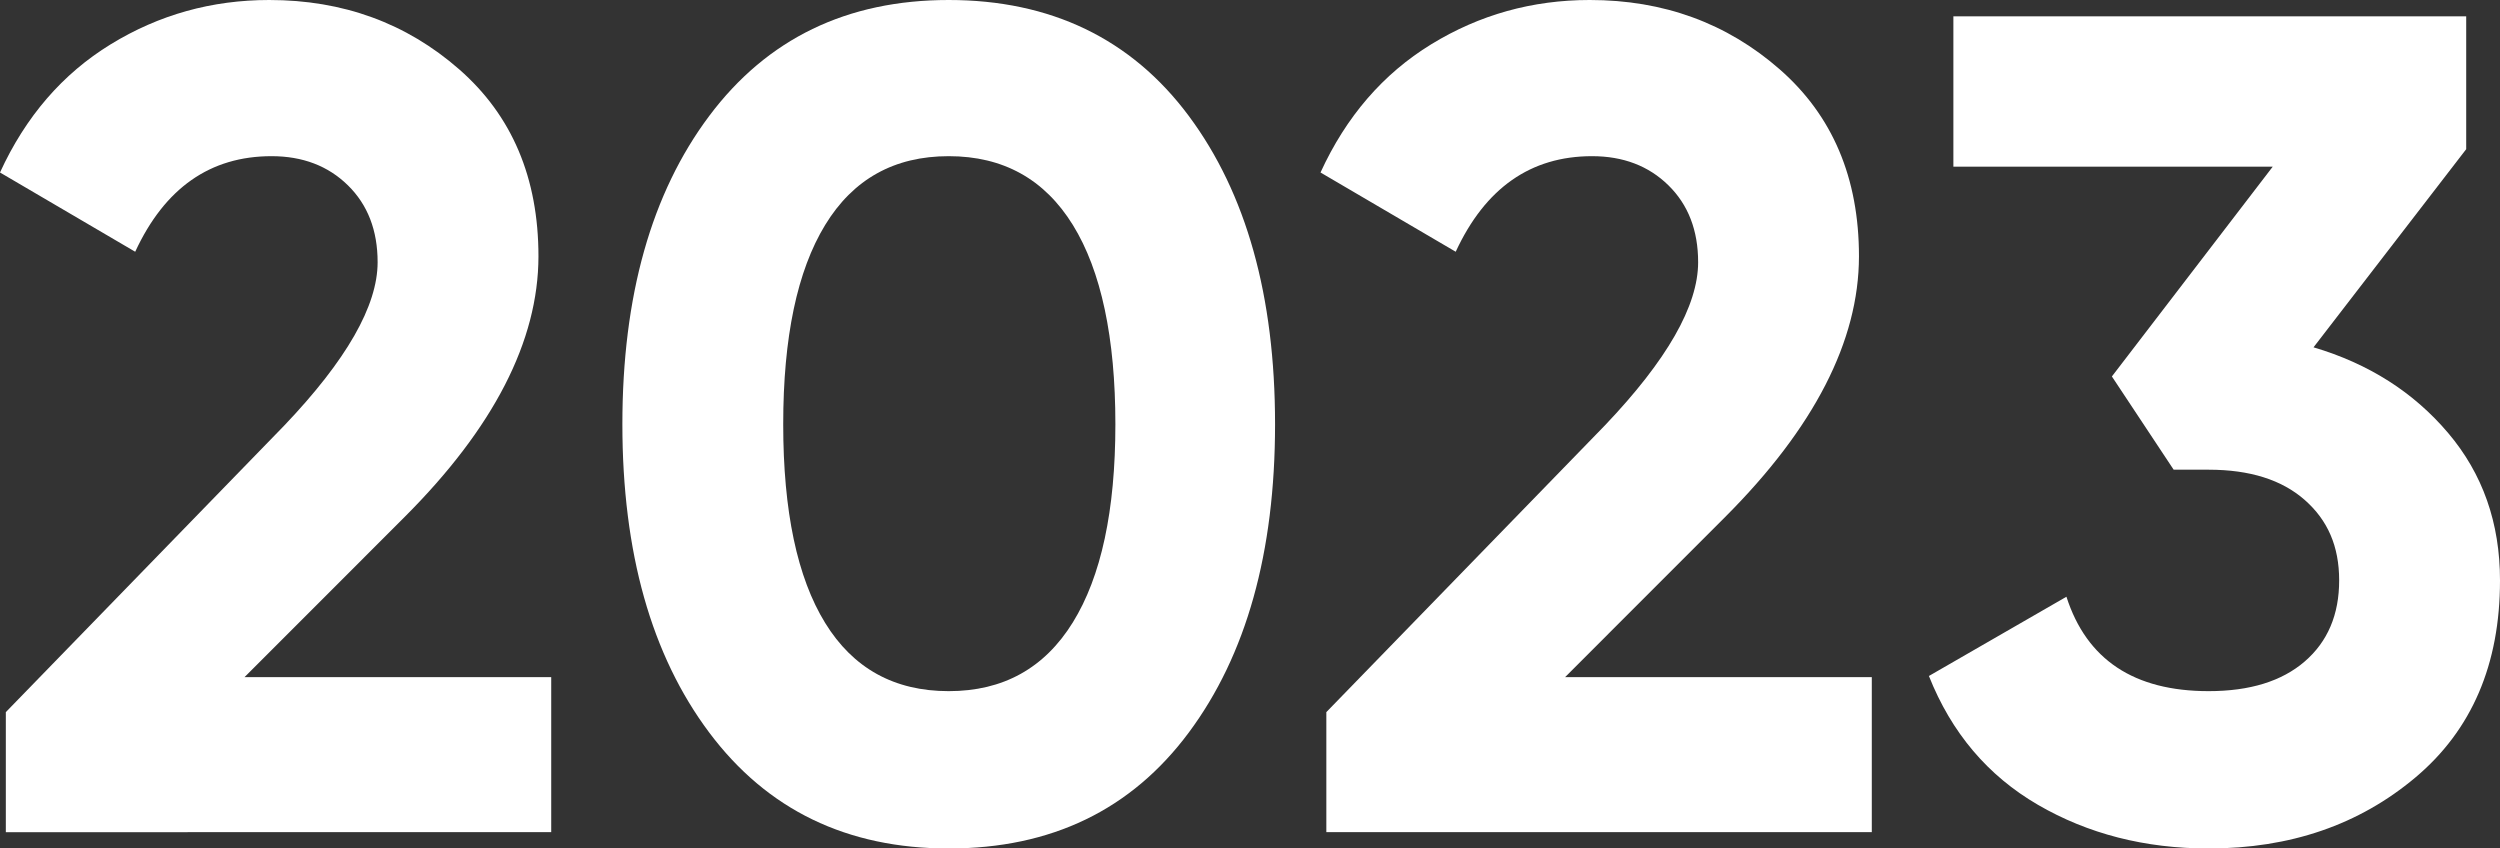
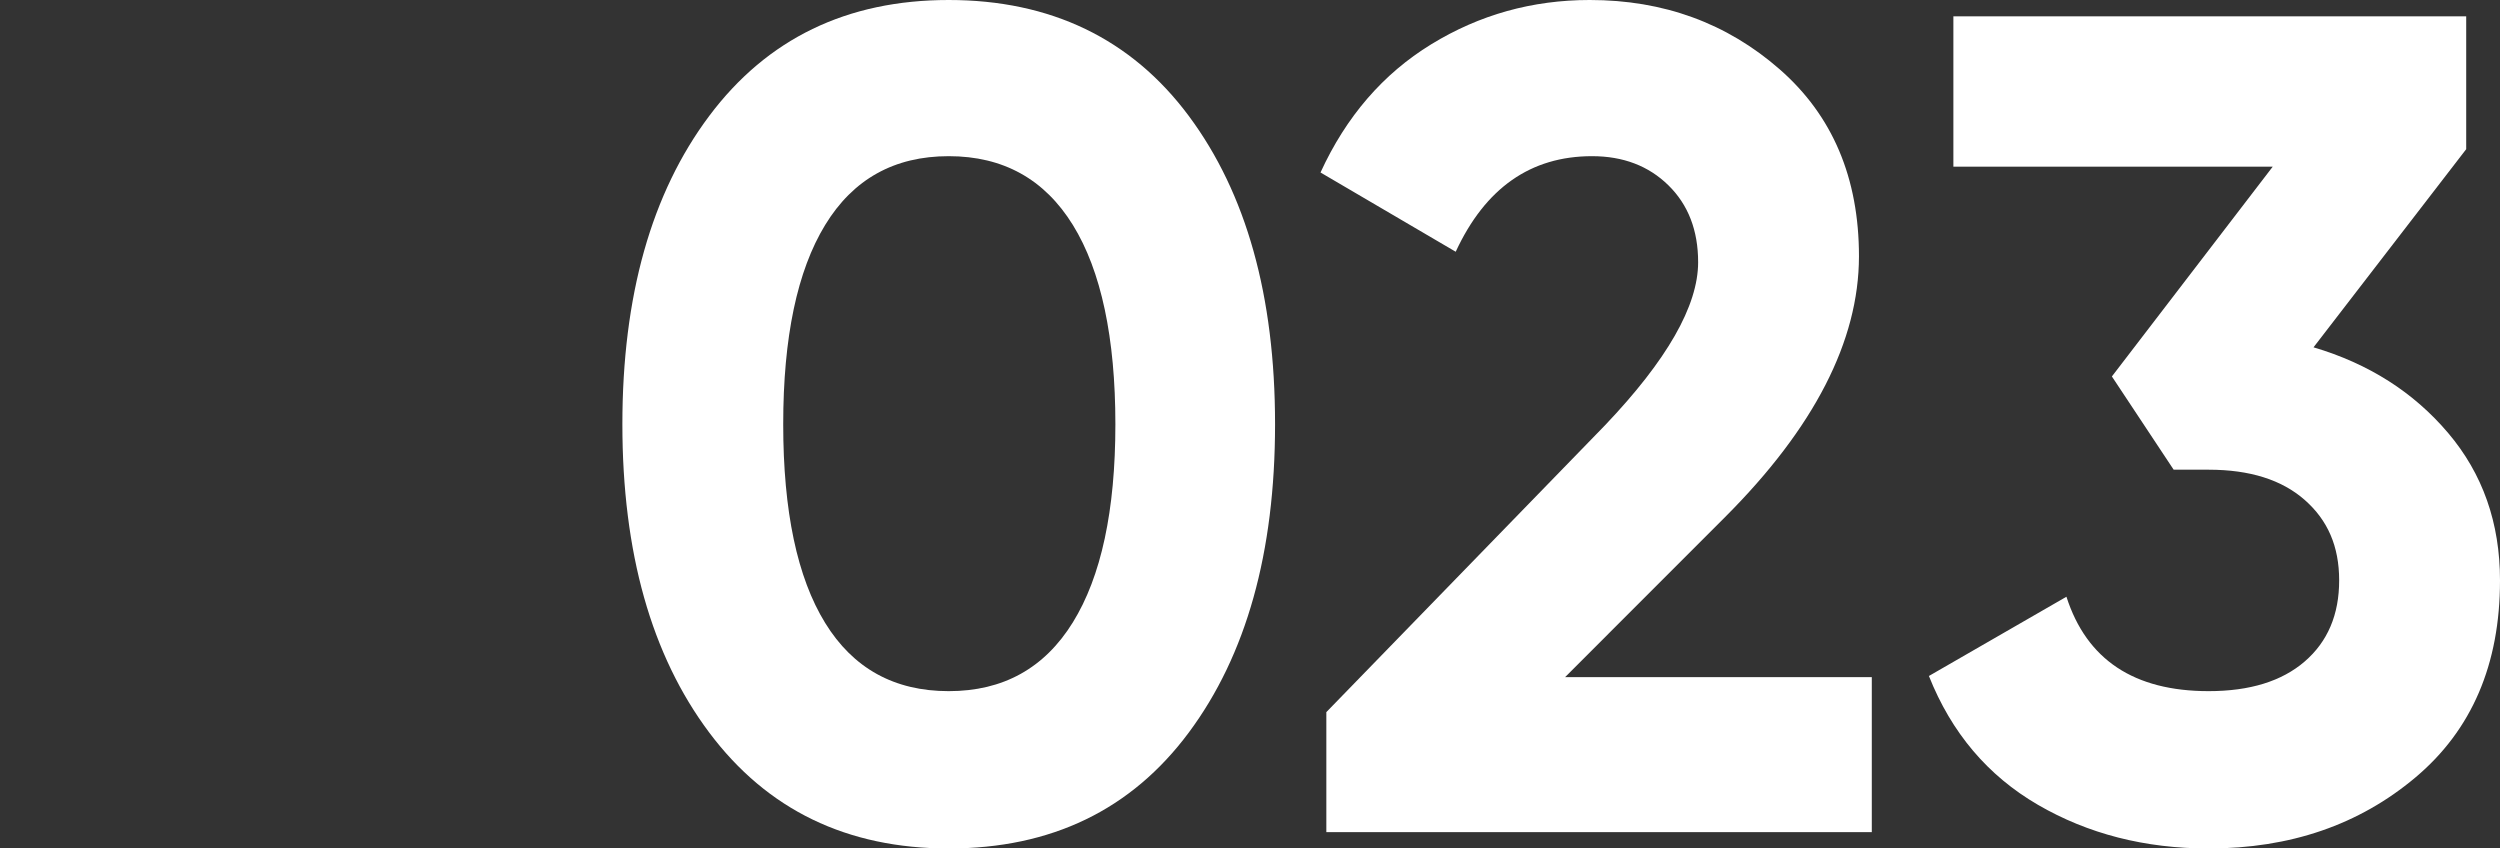
<svg xmlns="http://www.w3.org/2000/svg" id="Ebene_2" data-name="Ebene 2" viewBox="0 0 386.1 131.04">
  <rect x="0" y="0" width="386.1" height="131.04" fill="#333333" stroke="none" />
  <defs>
    <style>
      .cls-1 {
        fill: #fff;
      }
    </style>
  </defs>
  <g id="Ebene_1-2" data-name="Ebene 1">
    <g>
-       <path class="cls-1" d="M.9,128.52v-18.54l43.02-44.28c9.6-10.08,14.4-18.48,14.4-25.2,0-4.92-1.53-8.88-4.59-11.88-3.06-3-6.99-4.5-11.79-4.5-9.48,0-16.5,4.92-21.06,14.76L0,26.64C3.96,18,9.66,11.4,17.1,6.84,24.54,2.28,32.7,0,41.58,0c11.4,0,21.18,3.57,29.34,10.71,8.16,7.14,12.24,16.77,12.24,28.89-.02,13.06-6.91,26.48-20.68,40.25l-24.72,24.73h47.37v23.94H.9Z" />
      <path class="cls-1" d="M146.52,131.04c-15.72,0-28.05-5.97-36.99-17.91-8.94-11.94-13.41-27.81-13.41-47.61s4.47-35.67,13.41-47.61C118.47,5.97,130.8,0,146.52,0s28.2,5.97,37.08,17.91c8.88,11.94,13.32,27.81,13.32,47.61s-4.44,35.67-13.32,47.61c-8.88,11.94-21.24,17.91-37.08,17.91ZM127.44,96.21c4.32,7.02,10.68,10.53,19.08,10.53s14.79-3.54,19.17-10.62c4.38-7.08,6.57-17.28,6.57-30.6s-2.19-23.7-6.57-30.78c-4.38-7.08-10.77-10.62-19.17-10.62s-14.76,3.54-19.08,10.62c-4.32,7.08-6.48,17.34-6.48,30.78s2.16,23.67,6.48,30.69Z" />
      <path class="cls-1" d="M204.84,128.52v-18.54l43.02-44.28c9.6-10.08,14.4-18.48,14.4-25.2,0-4.92-1.53-8.88-4.59-11.88-3.06-3-6.99-4.5-11.79-4.5-9.48,0-16.5,4.92-21.06,14.76l-20.88-12.24c3.96-8.64,9.66-15.24,17.1-19.8,7.44-4.56,15.6-6.84,24.48-6.84,11.4,0,21.18,3.57,29.34,10.71,8.16,7.14,12.24,16.77,12.24,28.89-.02,13.06-6.91,26.48-20.67,40.25l-24.72,24.73h47.37v23.94h-84.24Z" />
      <path class="cls-1" d="M357.3,53.64c8.52,2.52,15.45,6.93,20.79,13.23,5.34,6.3,8.01,13.89,8.01,22.77,0,12.96-4.35,23.1-13.05,30.42-8.7,7.32-19.35,10.98-31.95,10.98-9.84,0-18.63-2.25-26.37-6.75s-13.35-11.13-16.83-19.89l21.24-12.24c3.12,9.72,10.44,14.58,21.96,14.58,6.36,0,11.31-1.53,14.85-4.59,3.54-3.06,5.31-7.23,5.31-12.51s-1.77-9.3-5.31-12.42c-3.54-3.12-8.49-4.68-14.85-4.68h-5.4l-9.54-14.4,24.84-32.4h-49.32V2.52h79.2v20.52l-23.58,30.6Z" />
    </g>
  </g>
</svg>